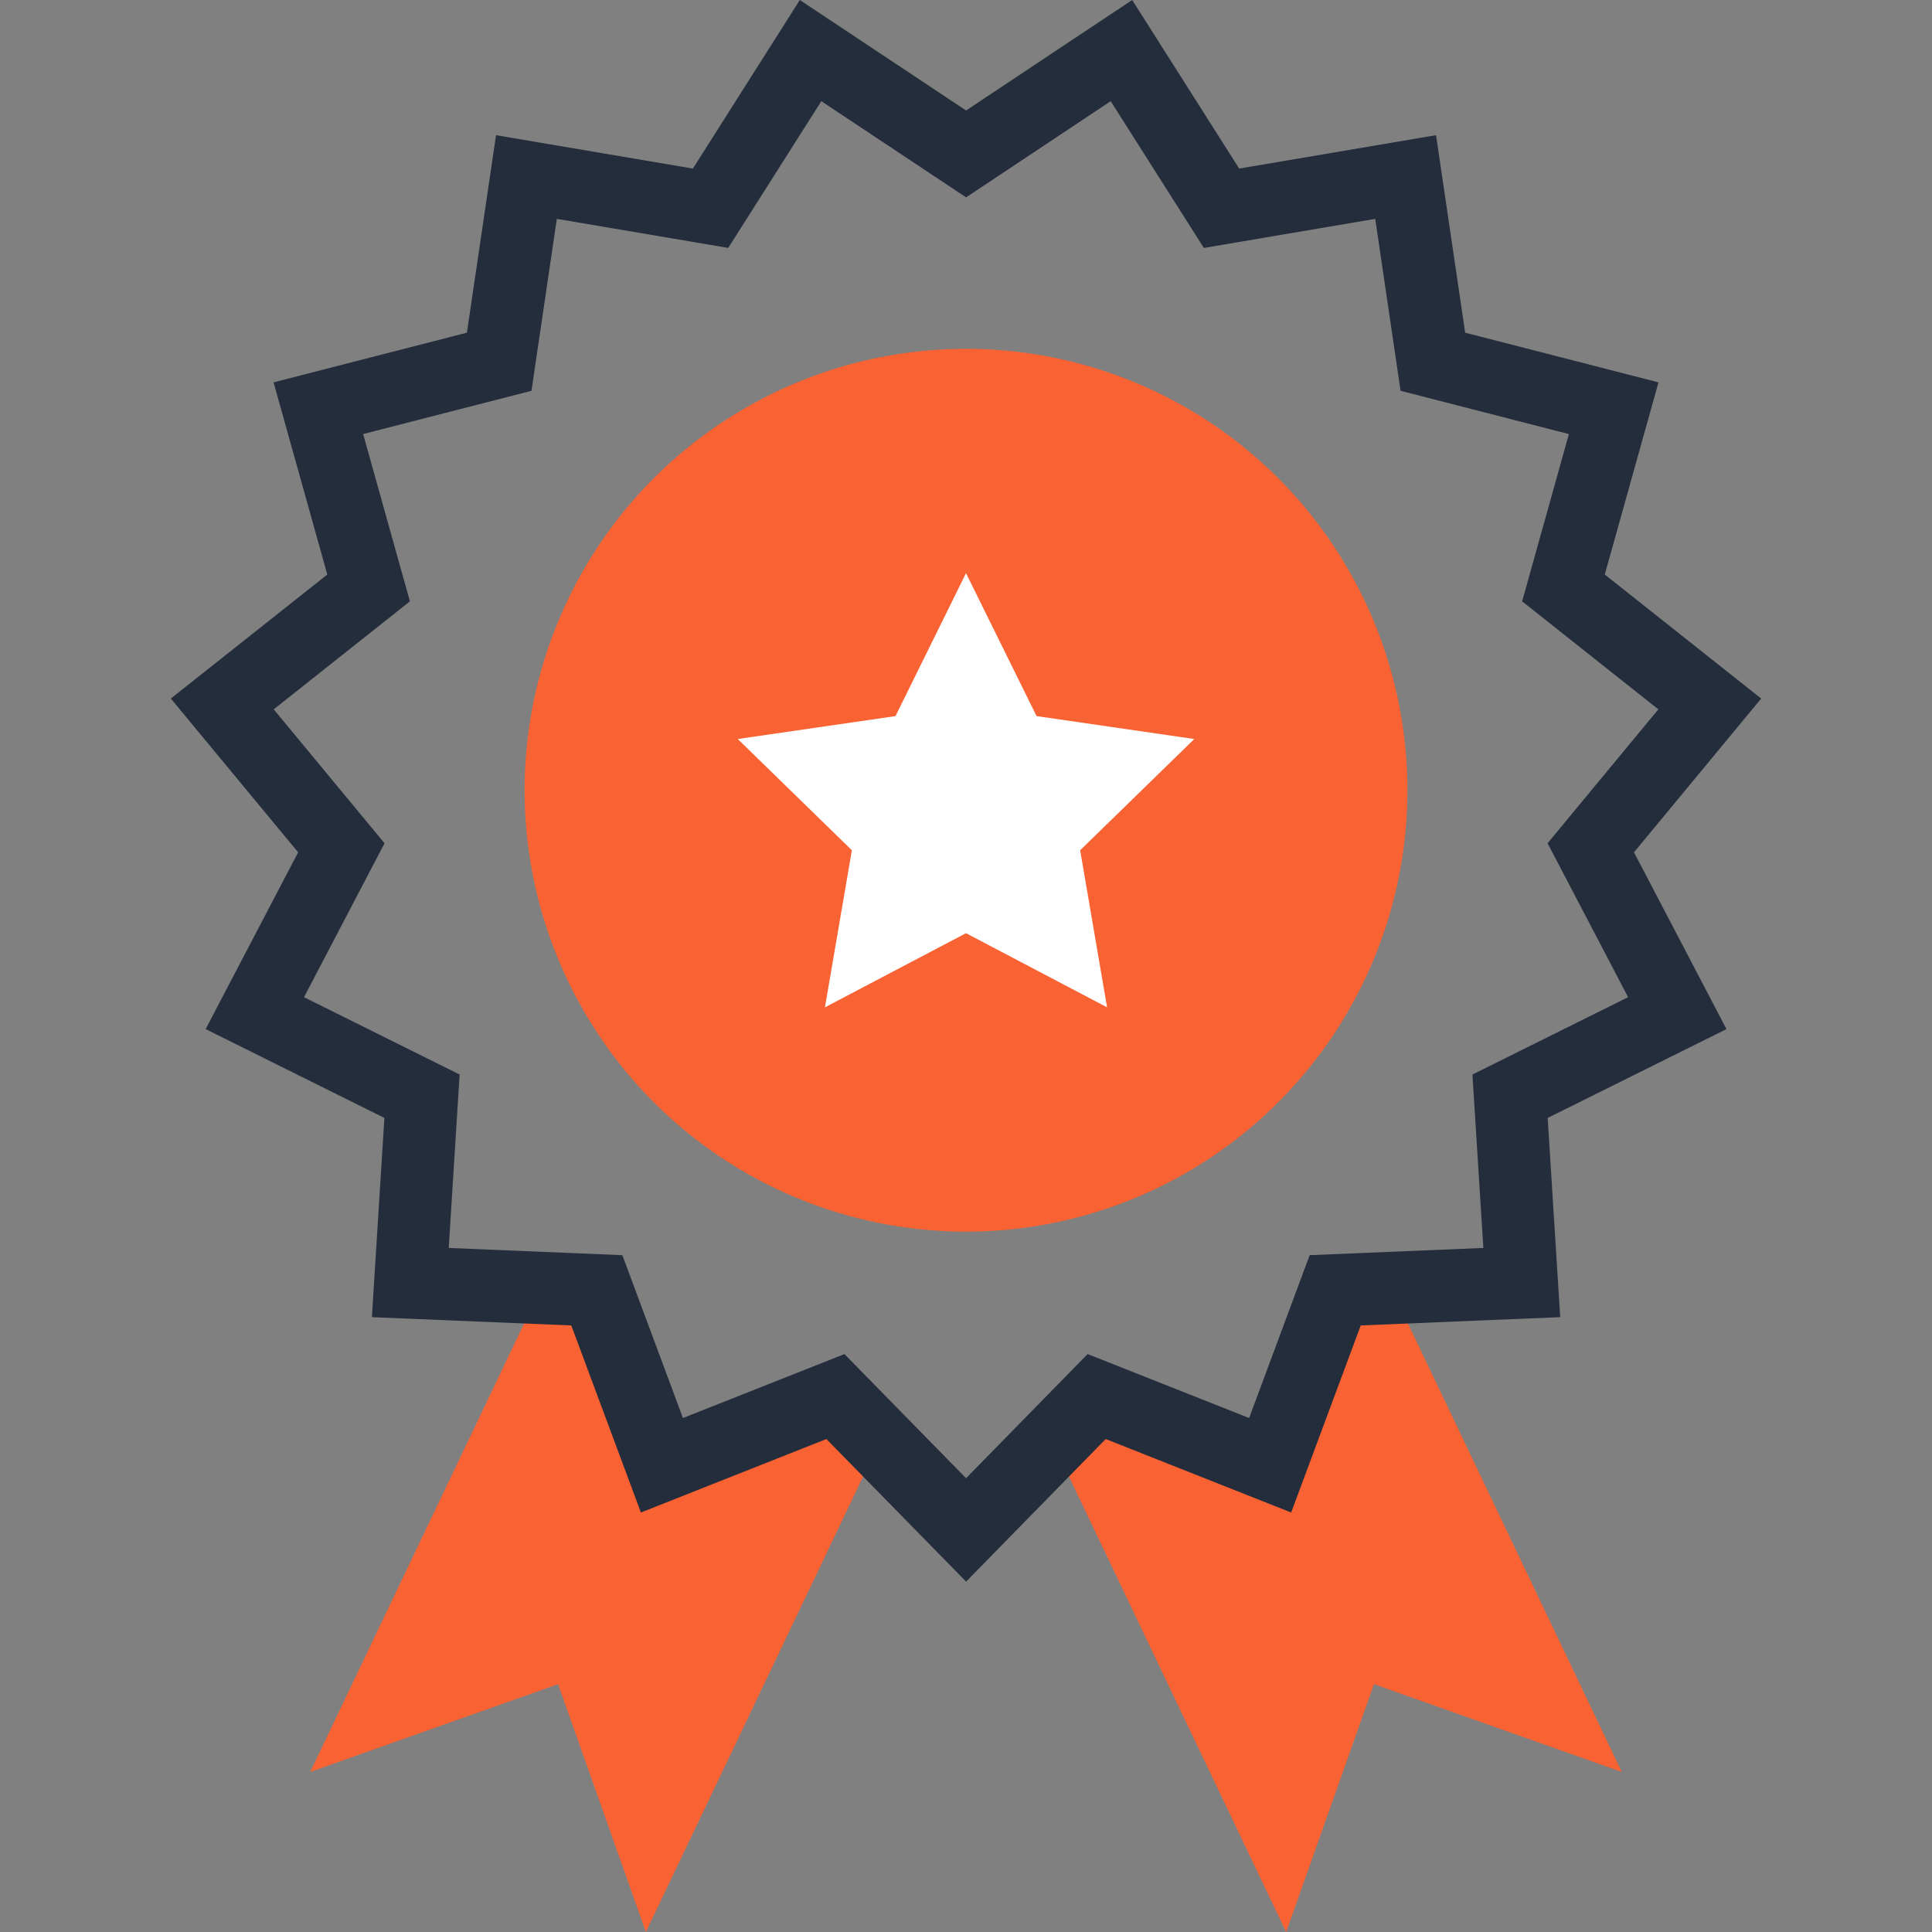
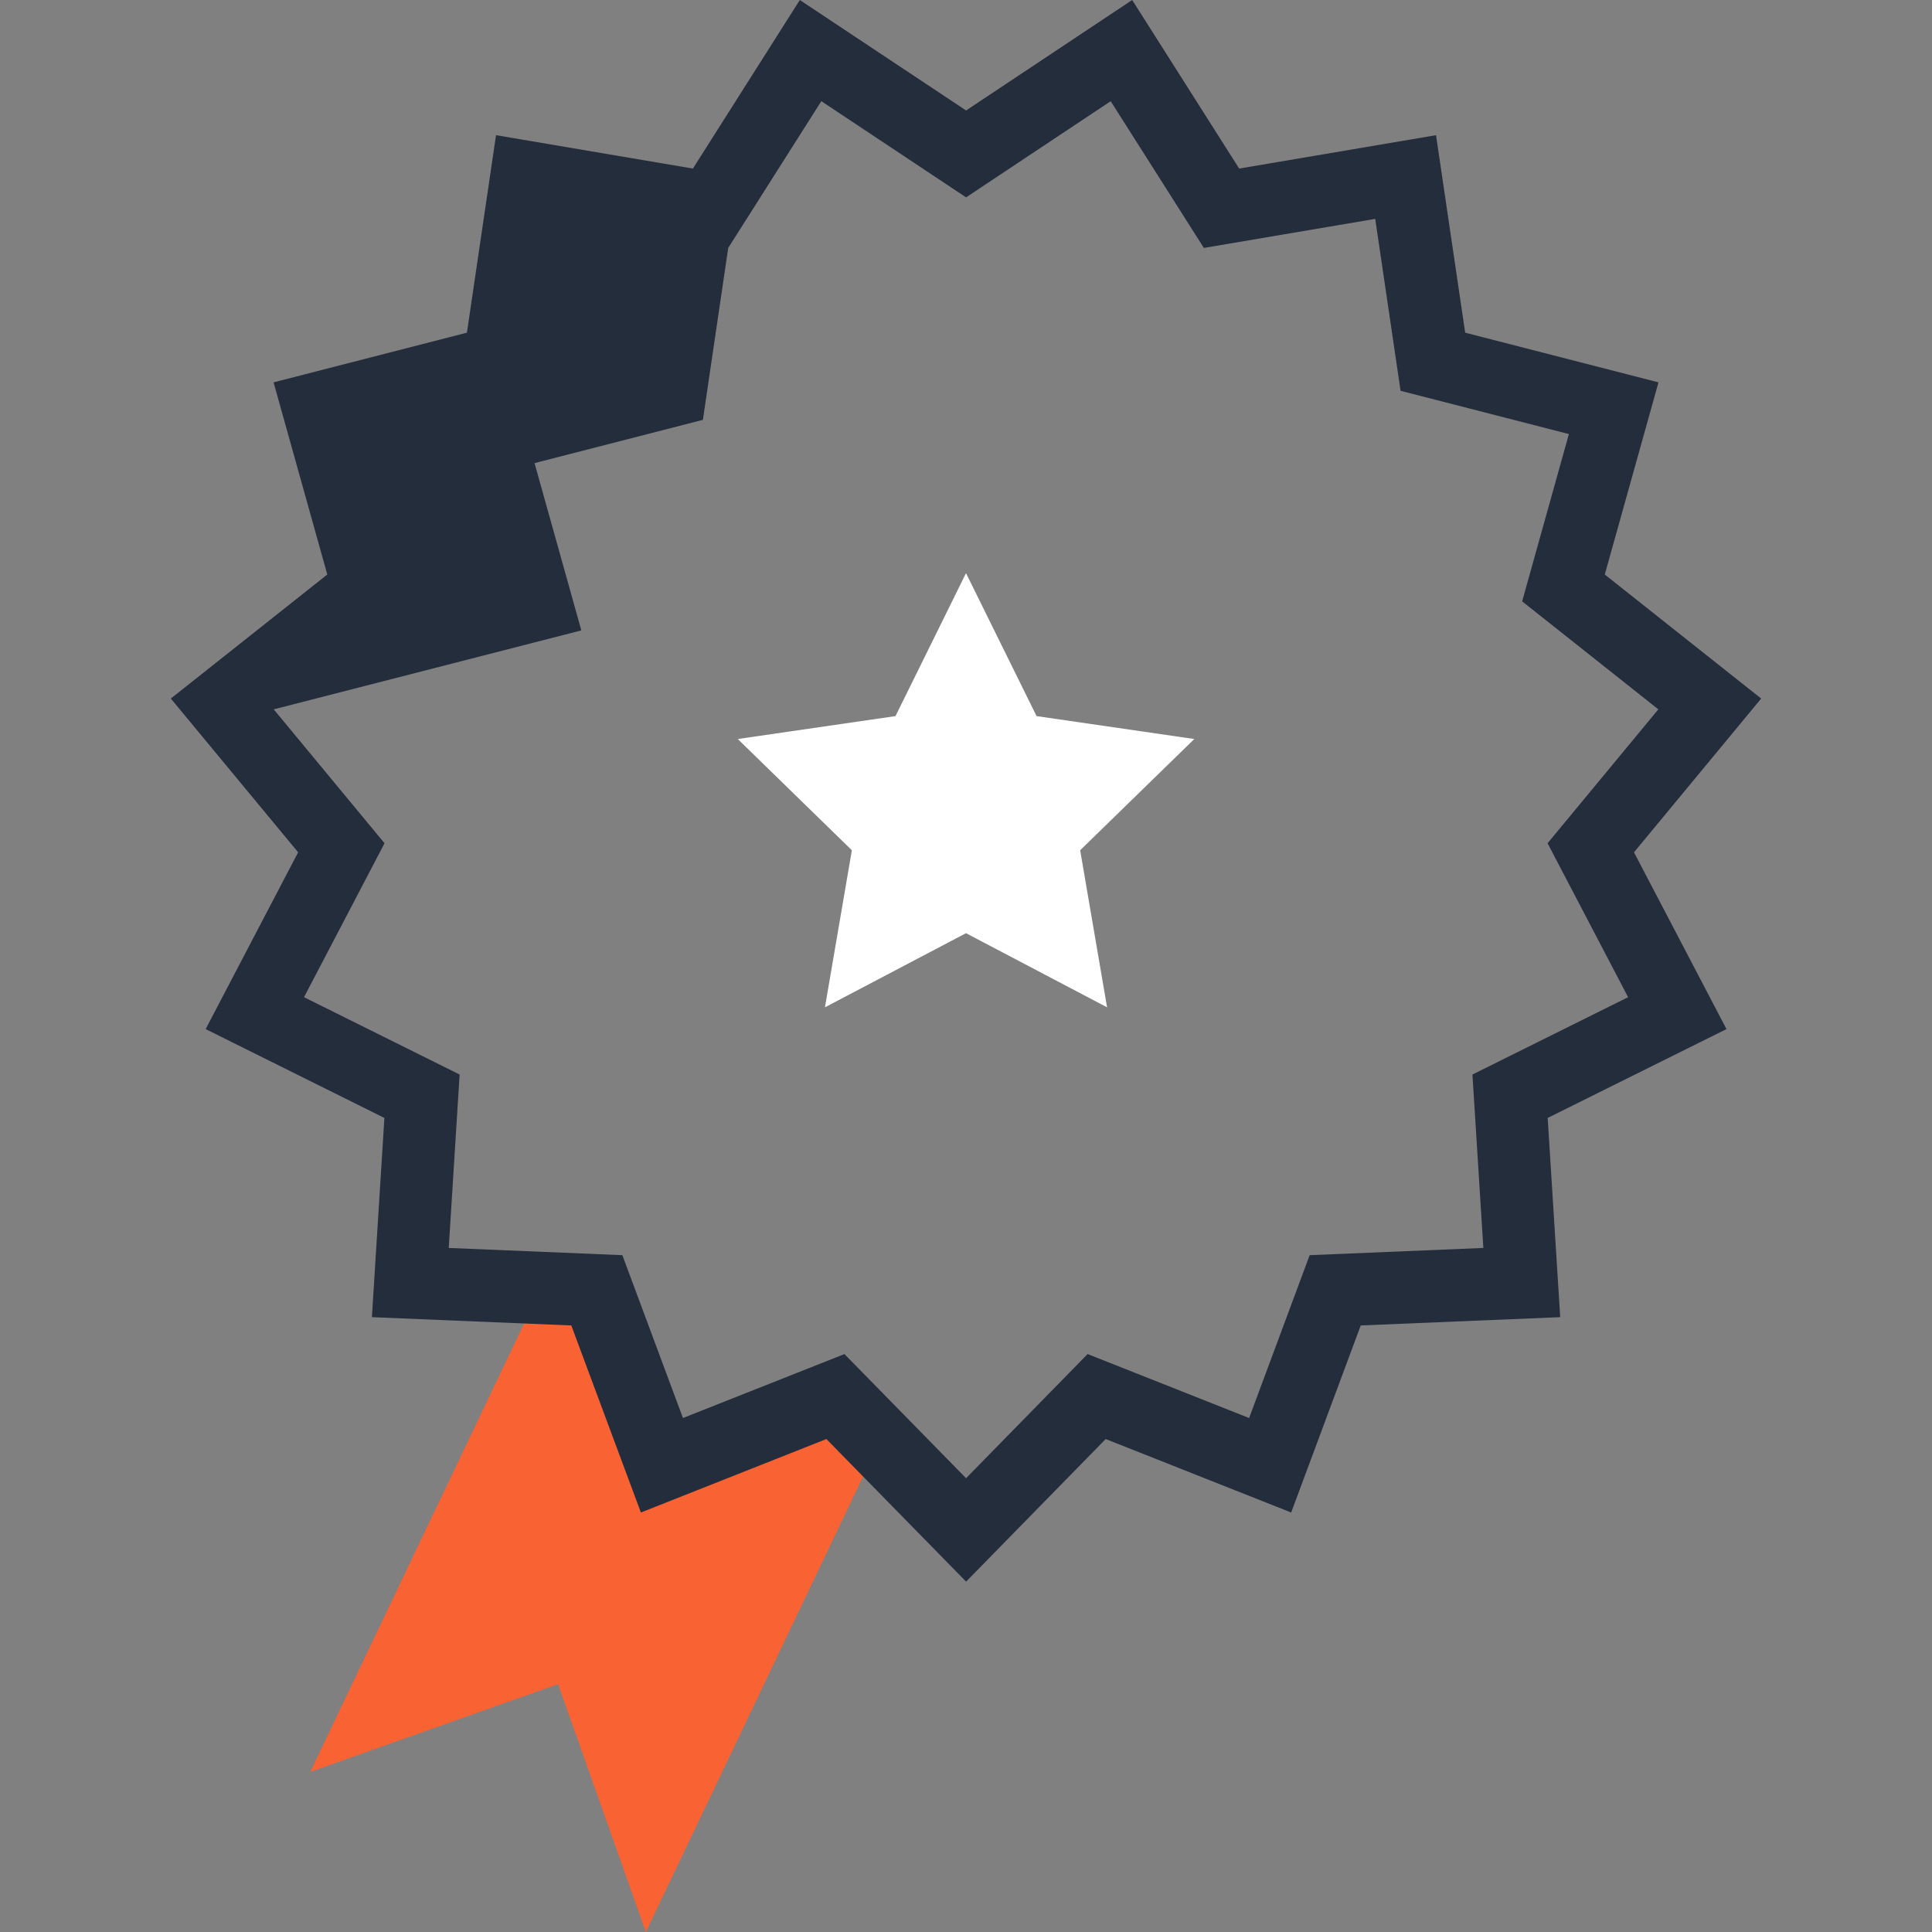
<svg xmlns="http://www.w3.org/2000/svg" version="1.1" id="Layer_1" x="0px" y="0px" width="200px" height="200px" viewBox="0 0 200 200" enable-background="new 0 0 200 200" xml:space="preserve">
  <rect x="0" y="0" width="200" height="200" fill="#808080" stroke="none" />
  <g>
    <g>
      <polygon fill="#F96232" points="86.483,144.57 68.522,151.684 61.784,133.573 56.009,133.331 32.116,183.43 57.772,174.344     66.859,200 91.065,149.246   " />
-       <polygon fill="#F96232" points="138.22,133.573 131.486,151.684 113.526,144.57 108.94,149.254 133.143,200 142.232,174.344     167.886,183.43 143.994,133.331   " />
    </g>
-     <circle fill="#F96232" cx="100.001" cy="81.805" r="45.694" />
    <polygon fill="#FFFFFF" points="100.001,59.333 107.305,74.13 123.633,76.503 111.818,88.018 114.604,104.278 100.001,96.603    85.398,104.278 88.185,88.018 76.373,76.503 92.701,74.13  " />
-     <path fill="#242D3C" d="M100.01,163.729l-14.462-14.761l-19.203,7.606l-7.204-19.364l-20.642-0.858l1.293-20.623l-18.503-9.197   l9.573-18.301L17.684,72.313l16.197-12.838L28.32,39.582l20.015-5.143l3.014-20.445l20.38,3.456L82.797,0.001l17.21,11.435   L117.204,0l11.075,17.45l20.379-3.456l3.016,20.445l20.012,5.143l-5.56,19.893l16.19,12.838L169.15,88.231l9.574,18.301   l-18.508,9.197l1.296,20.623l-20.649,0.858l-7.2,19.364l-19.202-7.605L100.01,163.729z M87.416,140.173l12.591,12.85l12.583-12.852   l16.719,6.622l6.267-16.858l17.98-0.748l-1.13-17.952l16.114-8.007l-8.336-15.936l11.466-13.861l-14.098-11.179l4.839-17.318   l-17.425-4.479l-2.623-17.797l-17.739,3.008l-9.645-15.191l-14.97,9.956l-14.986-9.958l-9.637,15.192l-17.744-3.008l-2.622,17.797   l-17.428,4.479l4.843,17.318L28.335,73.431l11.472,13.861l-8.335,15.937l16.108,8.006l-1.126,17.952l17.972,0.748l6.273,16.858   L87.416,140.173z" />
+     <path fill="#242D3C" d="M100.01,163.729l-14.462-14.761l-19.203,7.606l-7.204-19.364l-20.642-0.858l1.293-20.623l-18.503-9.197   l9.573-18.301L17.684,72.313l16.197-12.838L28.32,39.582l20.015-5.143l3.014-20.445l20.38,3.456L82.797,0.001l17.21,11.435   L117.204,0l11.075,17.45l20.379-3.456l3.016,20.445l20.012,5.143l-5.56,19.893l16.19,12.838L169.15,88.231l9.574,18.301   l-18.508,9.197l1.296,20.623l-20.649,0.858l-7.2,19.364l-19.202-7.605L100.01,163.729z M87.416,140.173l12.591,12.85l12.583-12.852   l16.719,6.622l6.267-16.858l17.98-0.748l-1.13-17.952l16.114-8.007l-8.336-15.936l11.466-13.861l-14.098-11.179l4.839-17.318   l-17.425-4.479l-2.623-17.797l-17.739,3.008l-9.645-15.191l-14.97,9.956l-14.986-9.958l-9.637,15.192l-2.622,17.797   l-17.428,4.479l4.843,17.318L28.335,73.431l11.472,13.861l-8.335,15.937l16.108,8.006l-1.126,17.952l17.972,0.748l6.273,16.858   L87.416,140.173z" />
  </g>
</svg>